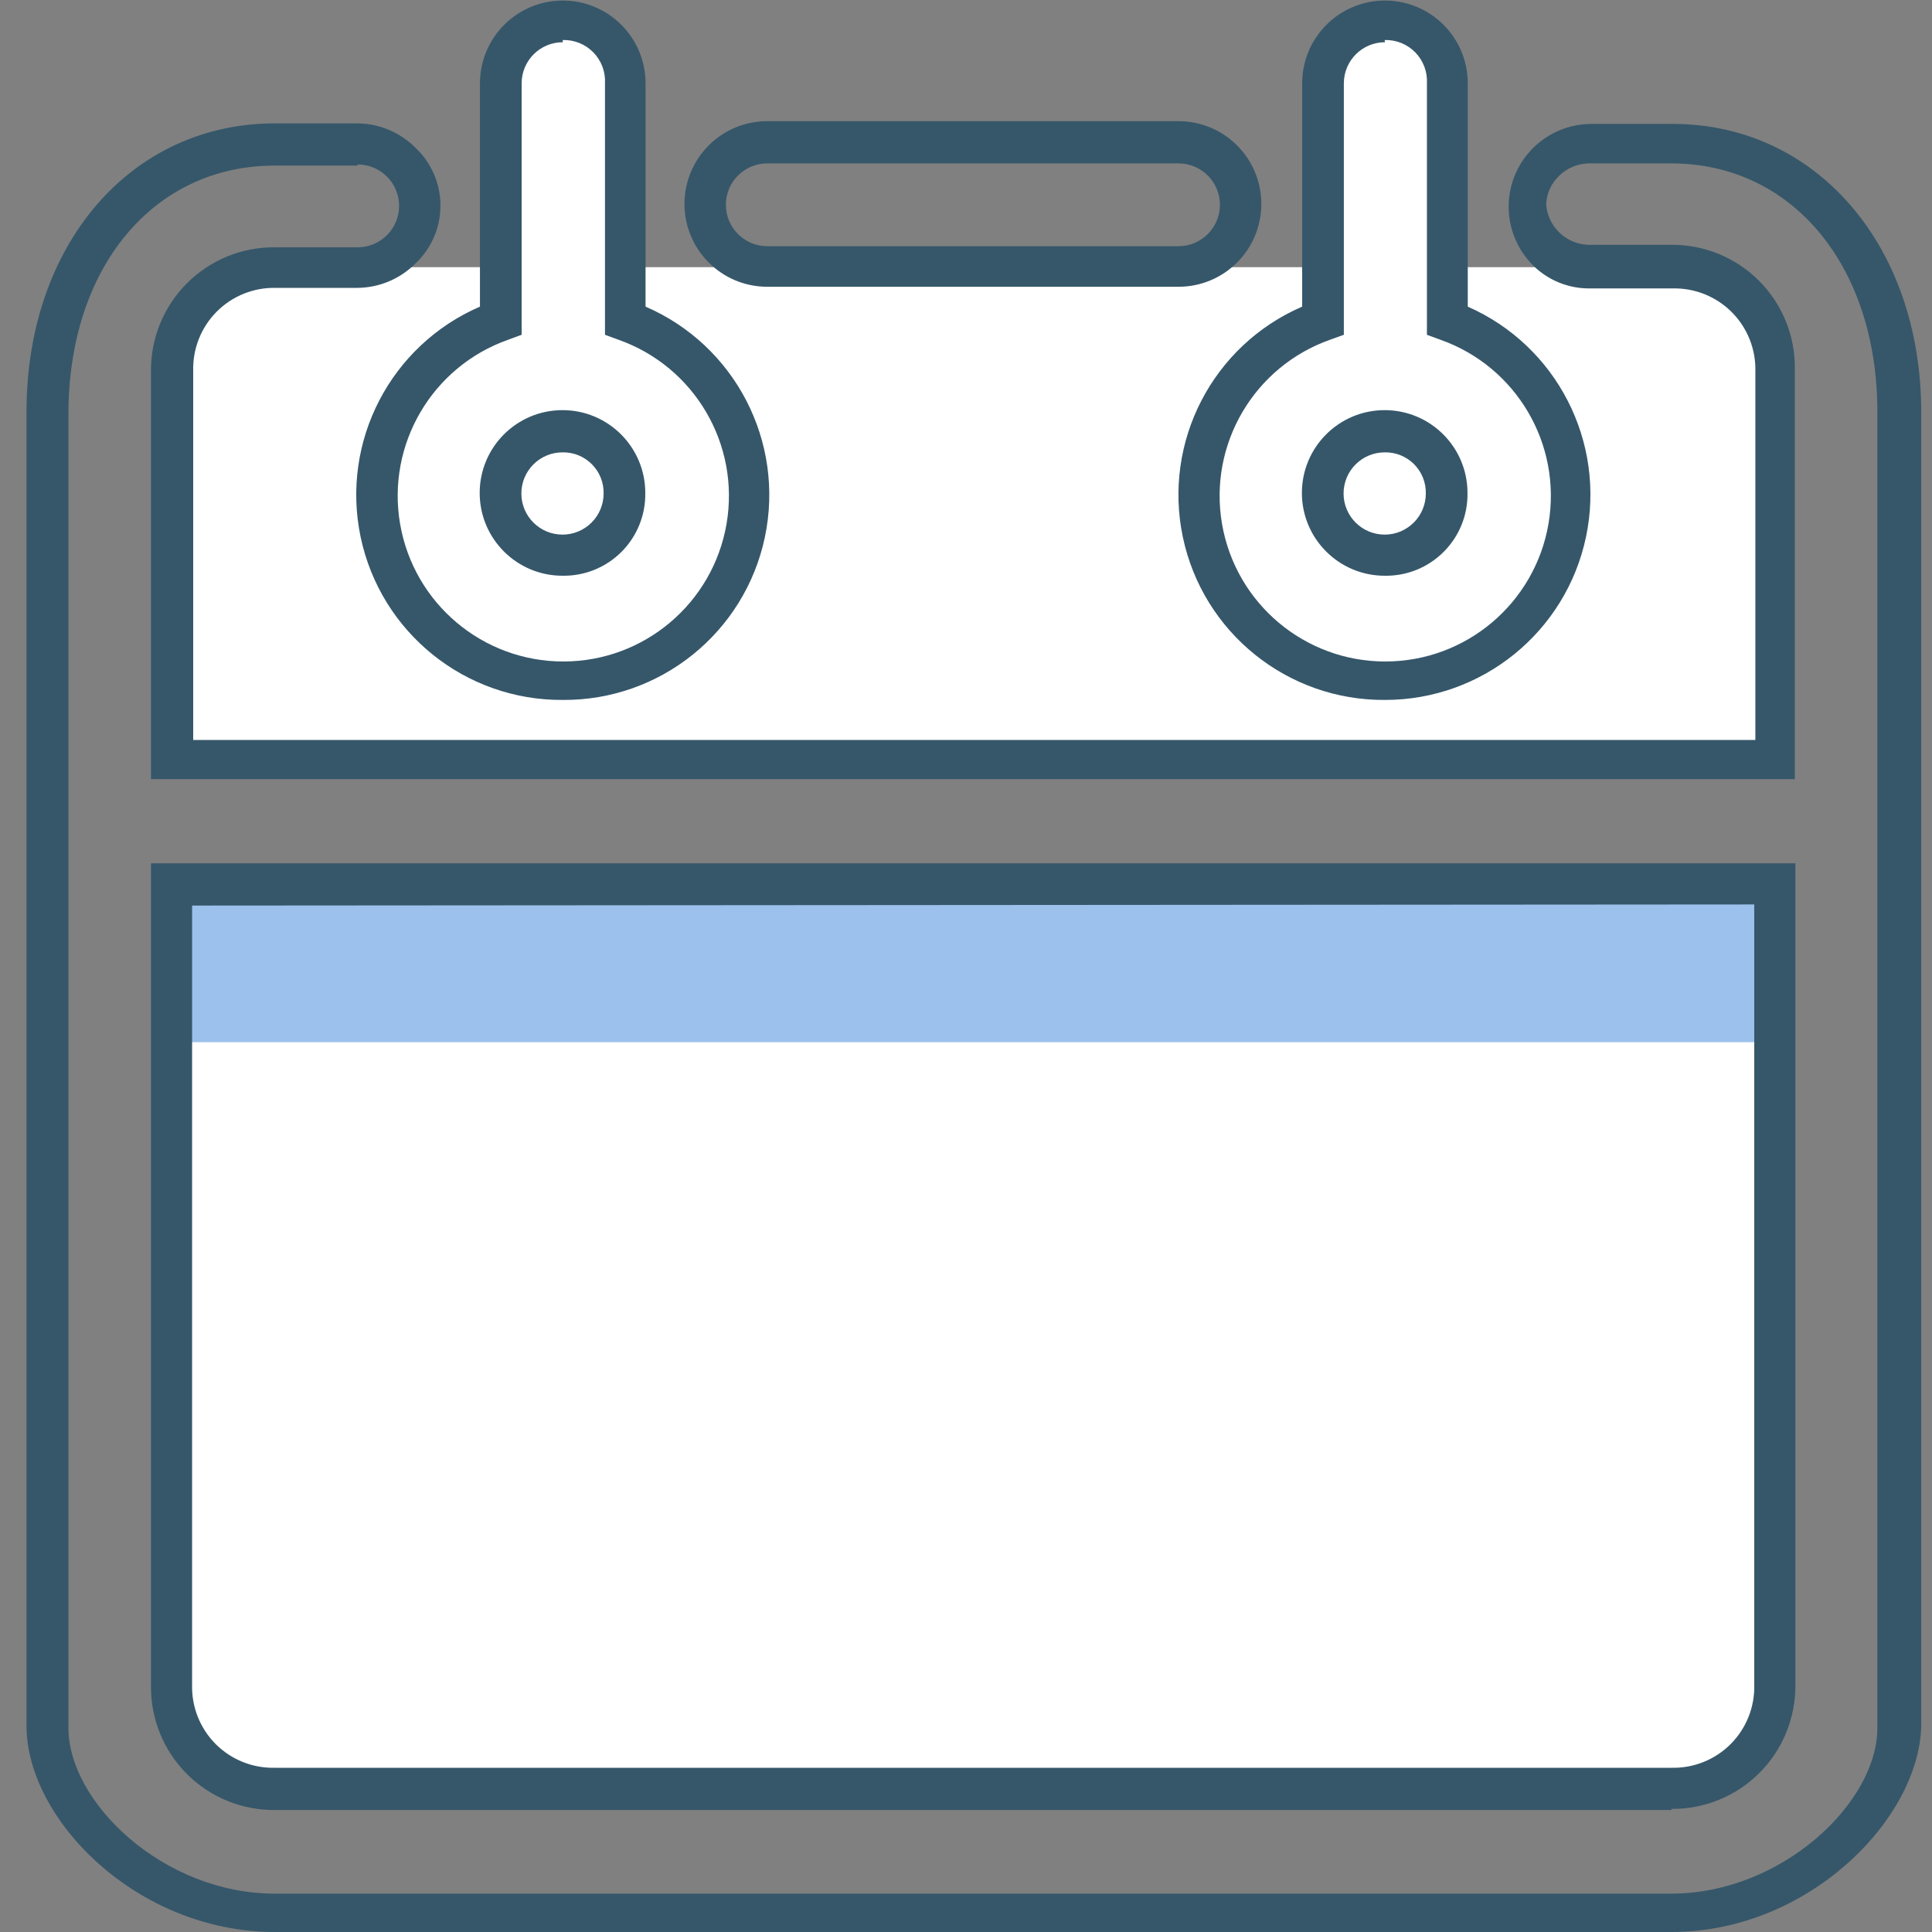
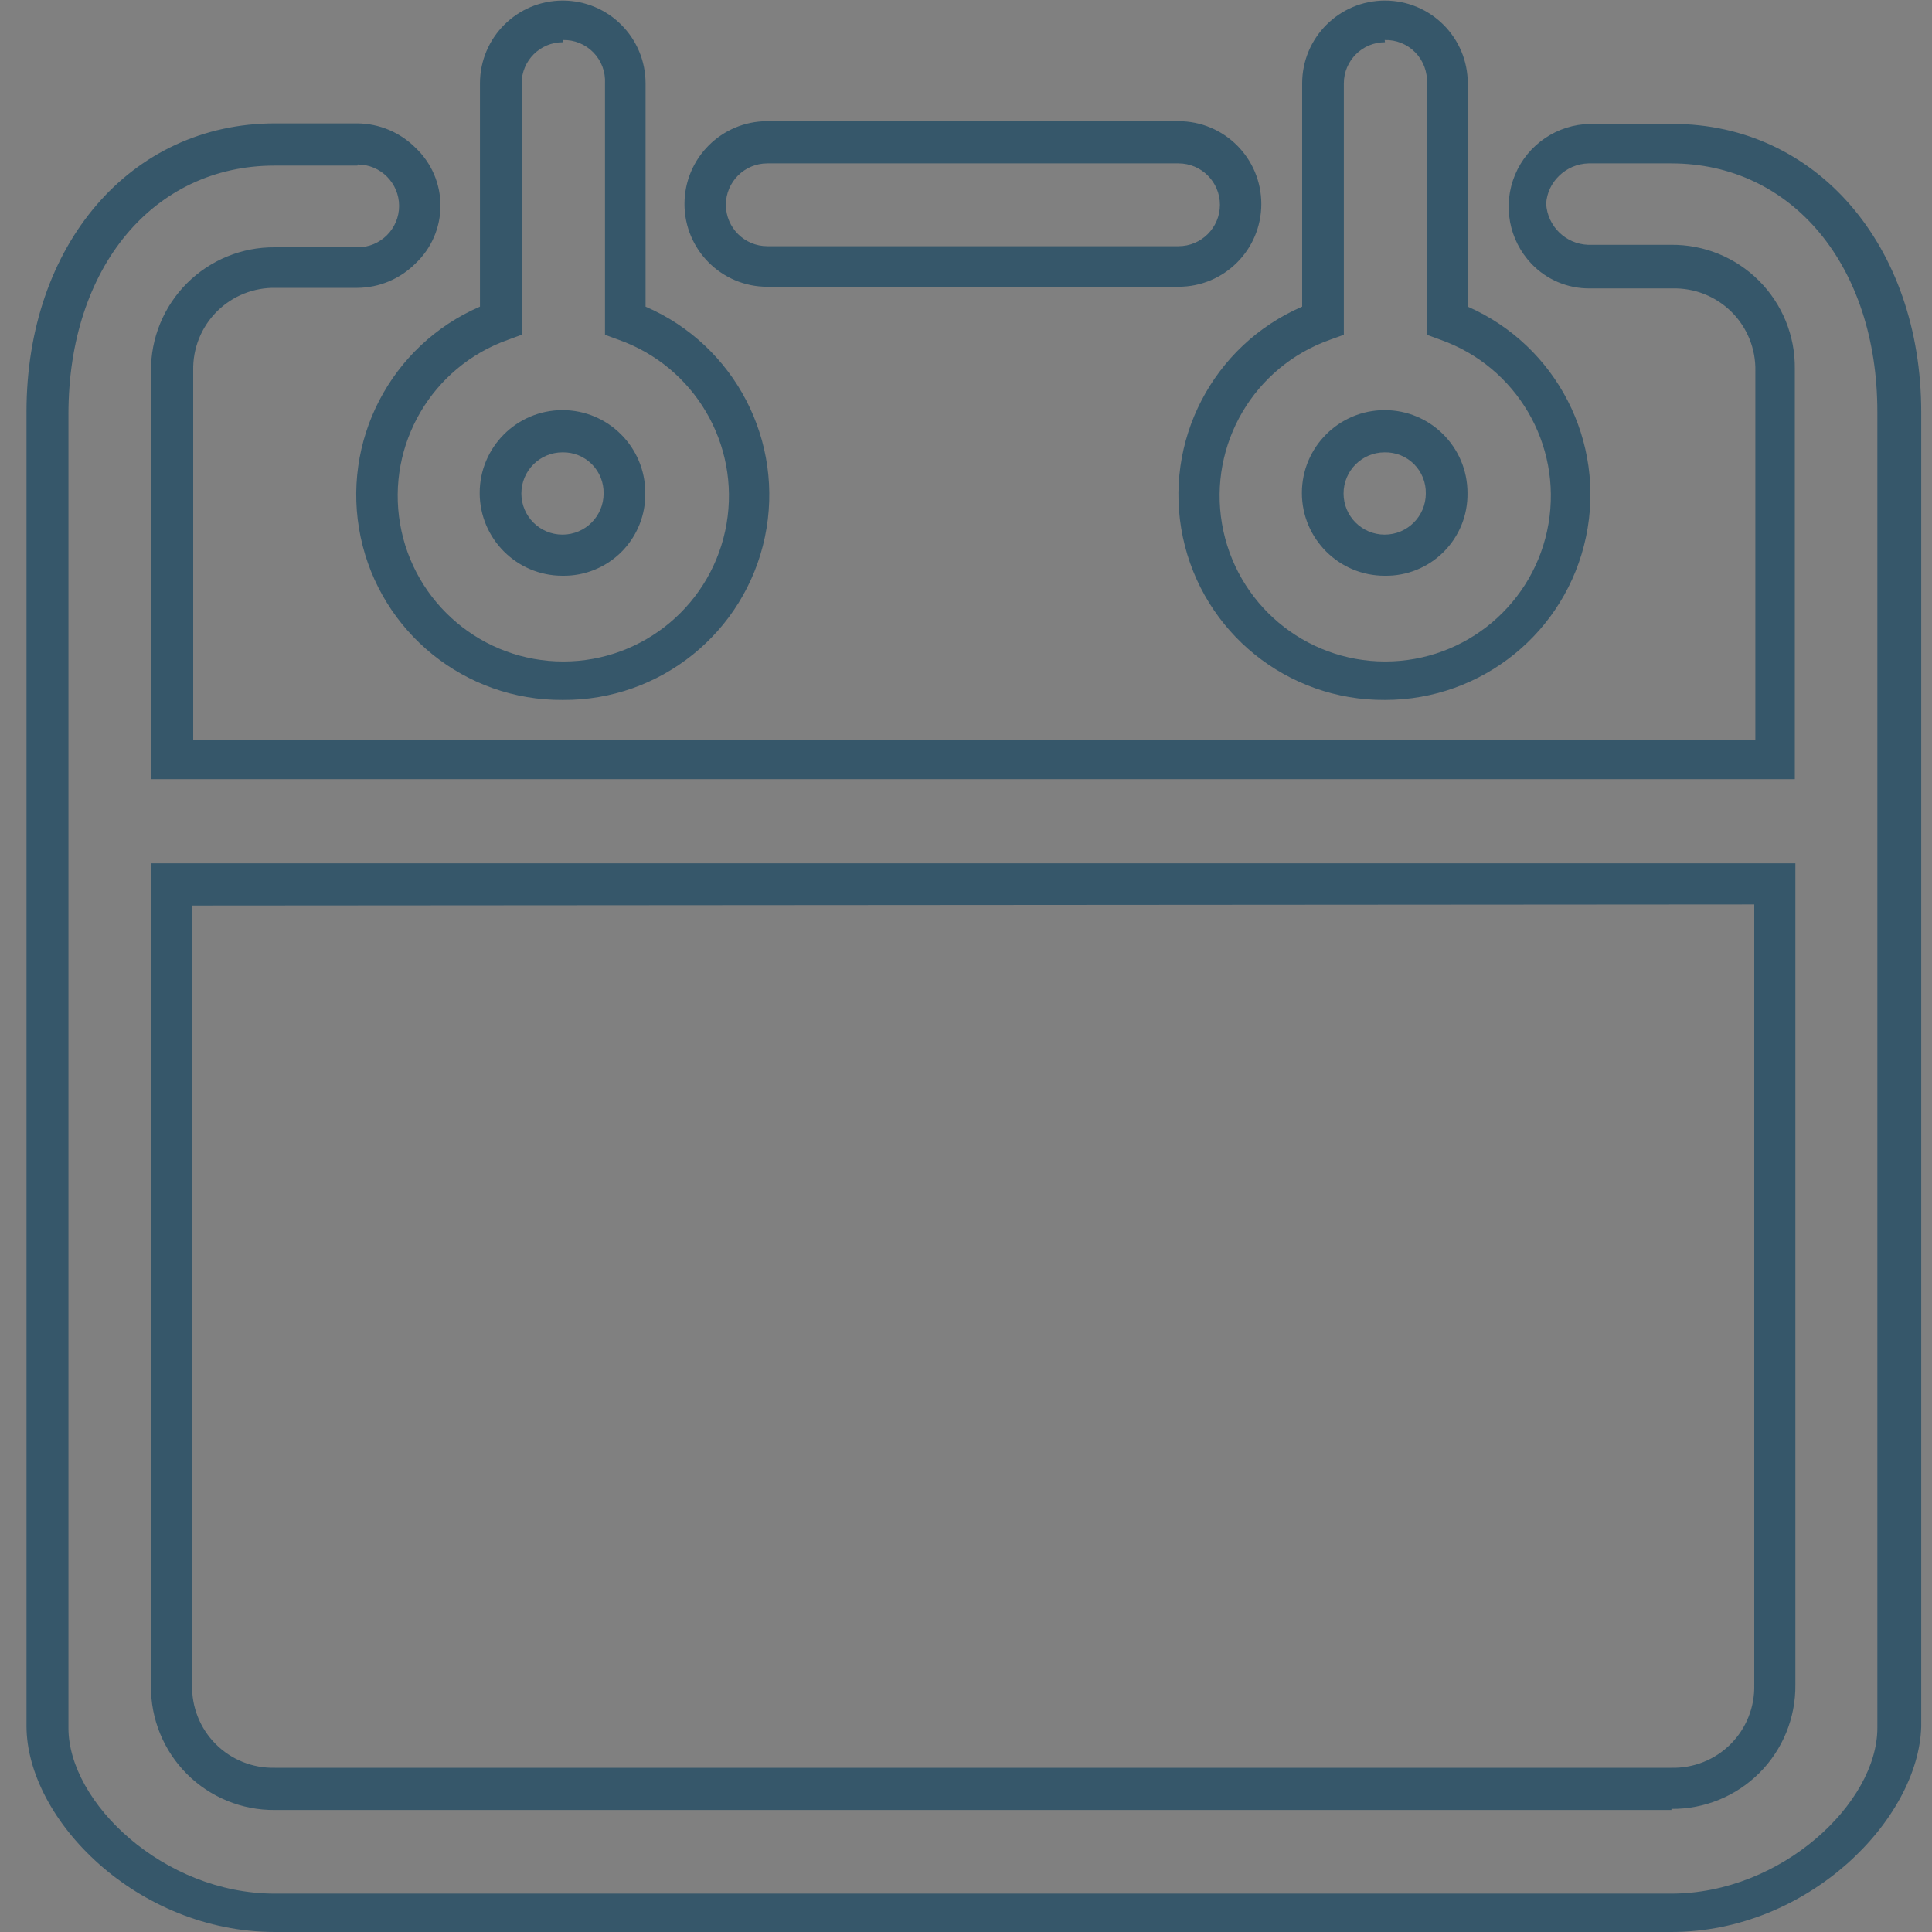
<svg xmlns="http://www.w3.org/2000/svg" width="70px" height="70px" viewBox="0 0 70 70" version="1.1">
  <rect x="0" y="0" width="70" height="70" fill="#808080" stroke="none" />
  <title>calendario</title>
  <g id="Page-1" stroke="none" stroke-width="1" fill="none" fill-rule="evenodd">
    <g id="Desktop-HD" transform="translate(-879, -1378)" fill-rule="nonzero">
      <g id="calendario" transform="translate(879, 1378)">
-         <path d="M64.3,32.03 L6.22,32.03 L6.22,60.32 C6.22,61.506 6.691,62.642 7.529,63.481 C8.368,64.319 9.504,64.79 10.69,64.79 L59.84,64.79 C62.305,64.784 64.3,62.785 64.3,60.32 L64.3,32.03 Z" id="Path" fill="#FFFFFF" />
-         <rect id="Rectangle" fill="#9BC1EC" x="6.21" y="32.06" width="58.15" height="5.7" />
-         <path d="M61.01,9.68 L9.52,9.68 C7.697,9.68 6.22,11.157 6.22,12.98 L6.22,27.56 L64.3,27.56 L64.3,12.98 C64.303,12.106 63.957,11.266 63.34,10.647 C62.723,10.028 61.884,9.68 61.01,9.68" id="Path" fill="#FFFFFF" />
-         <path d="M21.07,0.75 L19.63,0.75 C18.774,0.75 18.08,1.444 18.08,2.3 L18.08,9.35 C18.08,10.208 18.772,10.905 19.63,10.91 L21.07,10.91 C21.483,10.91 21.879,10.745 22.17,10.452 C22.461,10.16 22.623,9.763 22.62,9.35 L22.62,2.3 C22.623,1.888 22.46,1.492 22.169,1.201 C21.878,0.91 21.482,0.747 21.07,0.75" id="Path" fill="#FFFFFF" />
-         <path d="M50.88,0.75 L49.44,0.75 C48.584,0.75 47.89,1.444 47.89,2.3 L47.89,9.35 C47.89,10.208 48.582,10.905 49.44,10.91 L50.88,10.91 C51.293,10.91 51.689,10.745 51.98,10.452 C52.271,10.16 52.433,9.763 52.43,9.35 L52.43,2.3 C52.433,1.888 52.27,1.492 51.979,1.201 C51.688,0.91 51.292,0.747 50.88,0.75" id="Path" fill="#FFFFFF" />
        <path d="M60.56,70 L9.96,70 C4.96,70 0.96,65.92 0.96,62.53 L0.96,14.92 C0.96,8.87 4.73,4.47 9.96,4.47 L12.96,4.47 C13.745,4.479 14.495,4.795 15.05,5.35 C15.63,5.894 15.959,6.654 15.959,7.45 C15.959,8.246 15.63,9.006 15.05,9.55 C14.493,10.108 13.738,10.424 12.95,10.43 L10,10.43 C9.199,10.411 8.424,10.72 7.857,11.287 C7.29,11.854 6.981,12.629 7,13.43 L7,26.81 L63.6,26.81 L63.6,13.45 C63.619,12.649 63.31,11.874 62.743,11.307 C62.176,10.74 61.401,10.431 60.6,10.45 L57.6,10.45 C56.804,10.458 56.04,10.136 55.49,9.56 C54.668,8.698 54.434,7.431 54.893,6.332 C55.353,5.233 56.419,4.51 57.61,4.49 L60.61,4.49 C65.8,4.49 69.61,8.89 69.61,14.94 L69.61,62.55 C69.52,65.92 65.52,70 60.56,70 Z M12.95,6 L9.95,6 C5.56,6 2.48,9.69 2.48,15 L2.48,62.61 C2.48,65.31 5.93,68.61 9.95,68.61 L60.55,68.61 C64.55,68.61 68.02,65.32 68.02,62.61 L68.02,14.92 C68.02,9.65 64.95,5.92 60.55,5.92 L57.55,5.92 C57.148,5.931 56.765,6.096 56.48,6.38 C56.207,6.644 56.043,7.001 56.02,7.38 C56.066,8.195 56.725,8.84 57.54,8.87 L60.54,8.87 C61.735,8.856 62.885,9.325 63.73,10.17 C64.575,11.015 65.044,12.165 65.03,13.36 L65.03,28.23 L5.47,28.23 L5.47,13.45 C5.459,12.256 5.929,11.108 6.773,10.263 C7.618,9.419 8.766,8.949 9.96,8.96 L12.96,8.96 C13.788,8.96 14.46,8.288 14.46,7.46 C14.46,6.632 13.788,5.96 12.96,5.96 L12.95,6 Z M60.56,65.58 L9.96,65.58 C8.766,65.591 7.618,65.121 6.773,64.277 C5.929,63.432 5.459,62.284 5.47,61.09 L5.47,31.28 L65.05,31.28 L65.05,61.05 C65.061,62.244 64.591,63.392 63.747,64.237 C62.902,65.081 61.754,65.551 60.56,65.54 L60.56,65.58 Z M6.96,32.81 L6.96,61.05 C6.941,61.851 7.25,62.626 7.817,63.193 C8.384,63.76 9.159,64.069 9.96,64.05 L60.56,64.05 C61.361,64.069 62.136,63.76 62.703,63.193 C63.27,62.626 63.579,61.851 63.56,61.05 L63.56,32.77 L6.96,32.81 Z M50.18,25.36 C46.647,25.385 43.585,22.918 42.857,19.461 C42.129,16.004 43.937,12.512 47.18,11.11 L47.18,3.02 C47.18,1.363 48.523,0.02 50.18,0.02 C51.837,0.02 53.18,1.363 53.18,3.02 L53.18,11.11 C56.402,12.527 58.189,16.009 57.464,19.453 C56.739,22.897 53.7,25.362 50.18,25.36 L50.18,25.36 Z M50.18,1.53 C49.357,1.53 48.69,2.197 48.69,3.02 L48.69,12.13 L48.19,12.31 C45.435,13.284 43.782,16.101 44.276,18.981 C44.771,21.862 47.268,23.967 50.19,23.967 C53.112,23.967 55.609,21.862 56.104,18.981 C56.598,16.101 54.945,13.284 52.19,12.31 L51.7,12.13 L51.7,3.02 C51.723,2.604 51.57,2.198 51.279,1.899 C50.989,1.601 50.586,1.438 50.17,1.45 L50.18,1.53 Z M20.39,25.36 C16.857,25.385 13.795,22.918 13.067,19.461 C12.339,16.004 14.147,12.512 17.39,11.11 L17.39,3.02 C17.39,1.363 18.733,0.02 20.39,0.02 C22.047,0.02 23.39,1.363 23.39,3.02 L23.39,11.11 C26.633,12.512 28.441,16.004 27.713,19.461 C26.985,22.918 23.923,25.385 20.39,25.36 L20.39,25.36 Z M20.39,1.53 C19.567,1.53 18.9,2.197 18.9,3.02 L18.9,12.13 L18.41,12.31 C15.655,13.284 14.002,16.101 14.496,18.981 C14.991,21.862 17.488,23.967 20.41,23.967 C23.332,23.967 25.829,21.862 26.324,18.981 C26.818,16.101 25.165,13.284 22.41,12.31 L21.92,12.13 L21.92,3.02 C21.943,2.604 21.79,2.198 21.499,1.899 C21.209,1.601 20.806,1.438 20.39,1.45 L20.39,1.53 Z M50.17,20.86 C48.513,20.86 47.17,19.517 47.17,17.86 C47.17,16.203 48.513,14.86 50.17,14.86 C51.827,14.86 53.17,16.203 53.17,17.86 C53.184,18.66 52.872,19.431 52.306,19.996 C51.741,20.562 50.97,20.874 50.17,20.86 L50.17,20.86 Z M50.17,16.39 C49.347,16.39 48.68,17.057 48.68,17.88 C48.68,18.703 49.347,19.37 50.17,19.37 C50.993,19.37 51.66,18.703 51.66,17.88 C51.668,17.482 51.514,17.099 51.233,16.817 C50.951,16.536 50.568,16.382 50.17,16.39 Z M20.38,20.86 C18.723,20.86 17.38,19.517 17.38,17.86 C17.38,16.203 18.723,14.86 20.38,14.86 C22.037,14.86 23.38,16.203 23.38,17.86 C23.394,18.658 23.083,19.427 22.52,19.993 C21.956,20.558 21.188,20.871 20.39,20.86 L20.38,20.86 Z M20.38,16.39 C19.557,16.39 18.89,17.057 18.89,17.88 C18.89,18.703 19.557,19.37 20.38,19.37 C21.203,19.37 21.87,18.703 21.87,17.88 C21.878,17.484 21.725,17.102 21.446,16.821 C21.167,16.54 20.786,16.384 20.39,16.39 L20.38,16.39 Z M42.7,10.39 L27.8,10.39 C26.143,10.39 24.8,9.047 24.8,7.39 C24.8,5.733 26.143,4.39 27.8,4.39 L42.7,4.39 C44.357,4.39 45.7,5.733 45.7,7.39 C45.7,9.047 44.357,10.39 42.7,10.39 L42.7,10.39 Z M27.8,5.92 C26.972,5.92 26.3,6.592 26.3,7.42 C26.3,8.248 26.972,8.92 27.8,8.92 L42.7,8.92 C43.528,8.92 44.2,8.248 44.2,7.42 C44.2,6.592 43.528,5.92 42.7,5.92 L27.8,5.92 Z" id="Shape" fill="#36576A" />
      </g>
    </g>
  </g>
</svg>